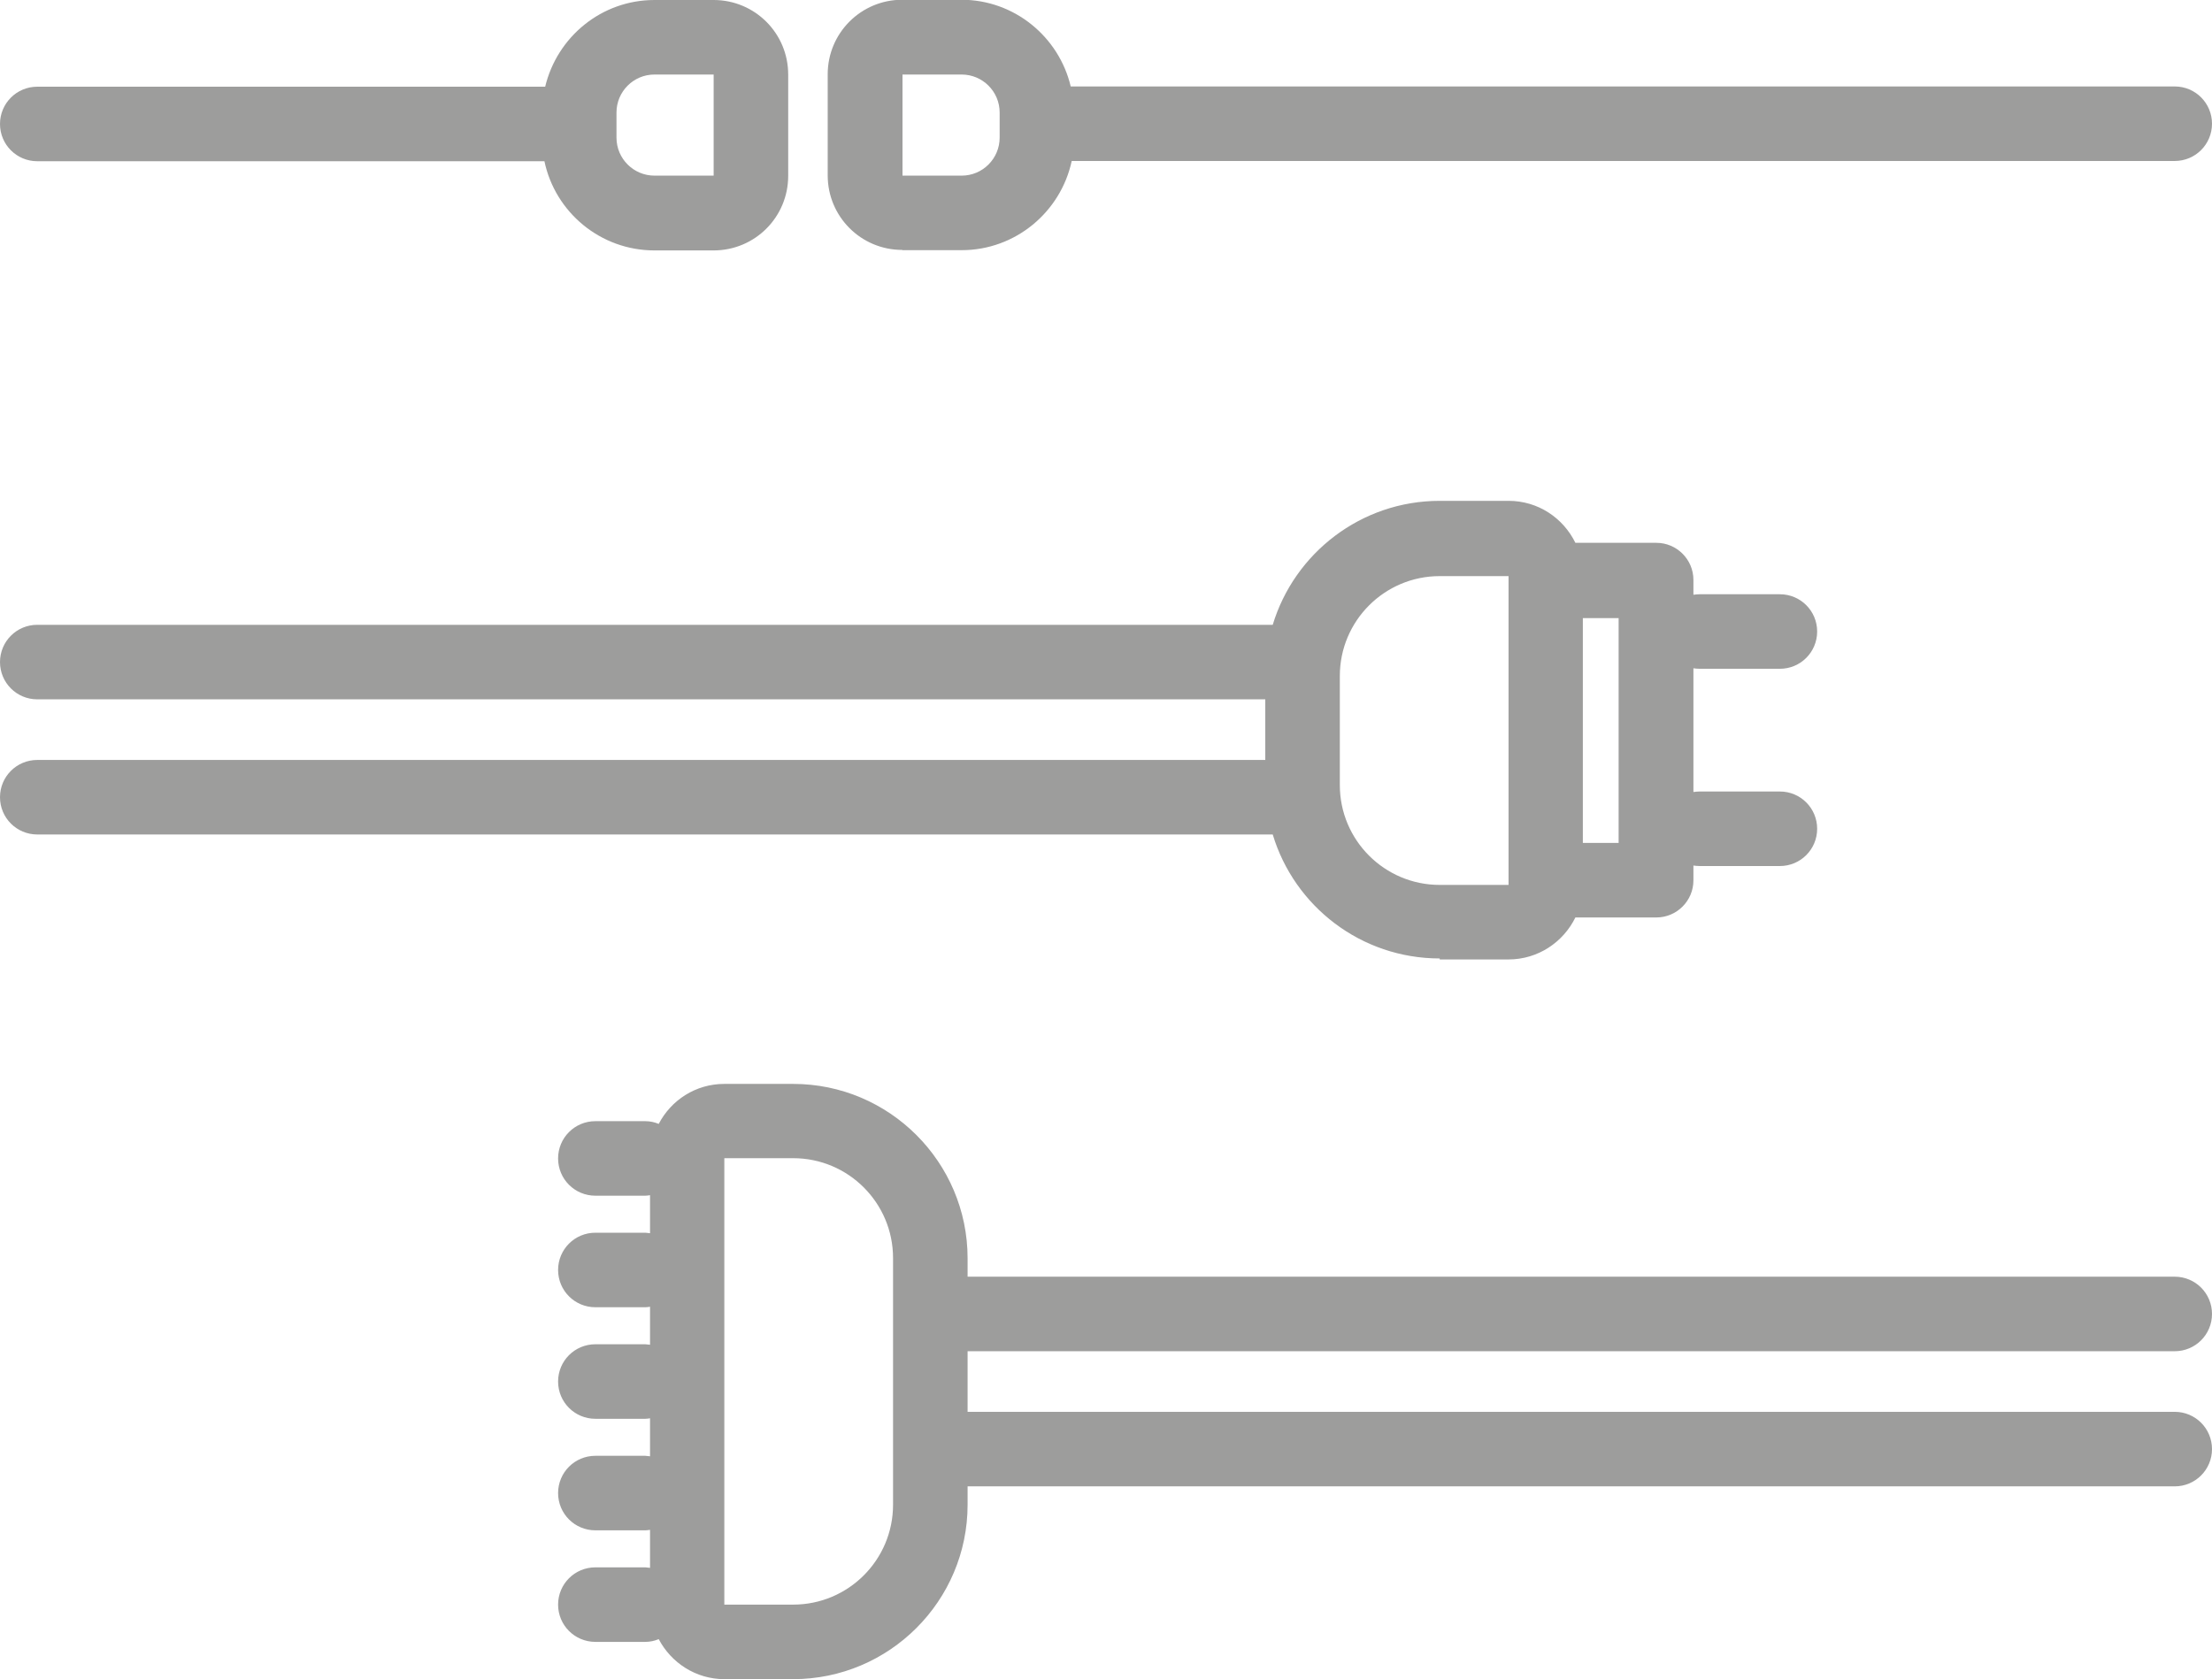
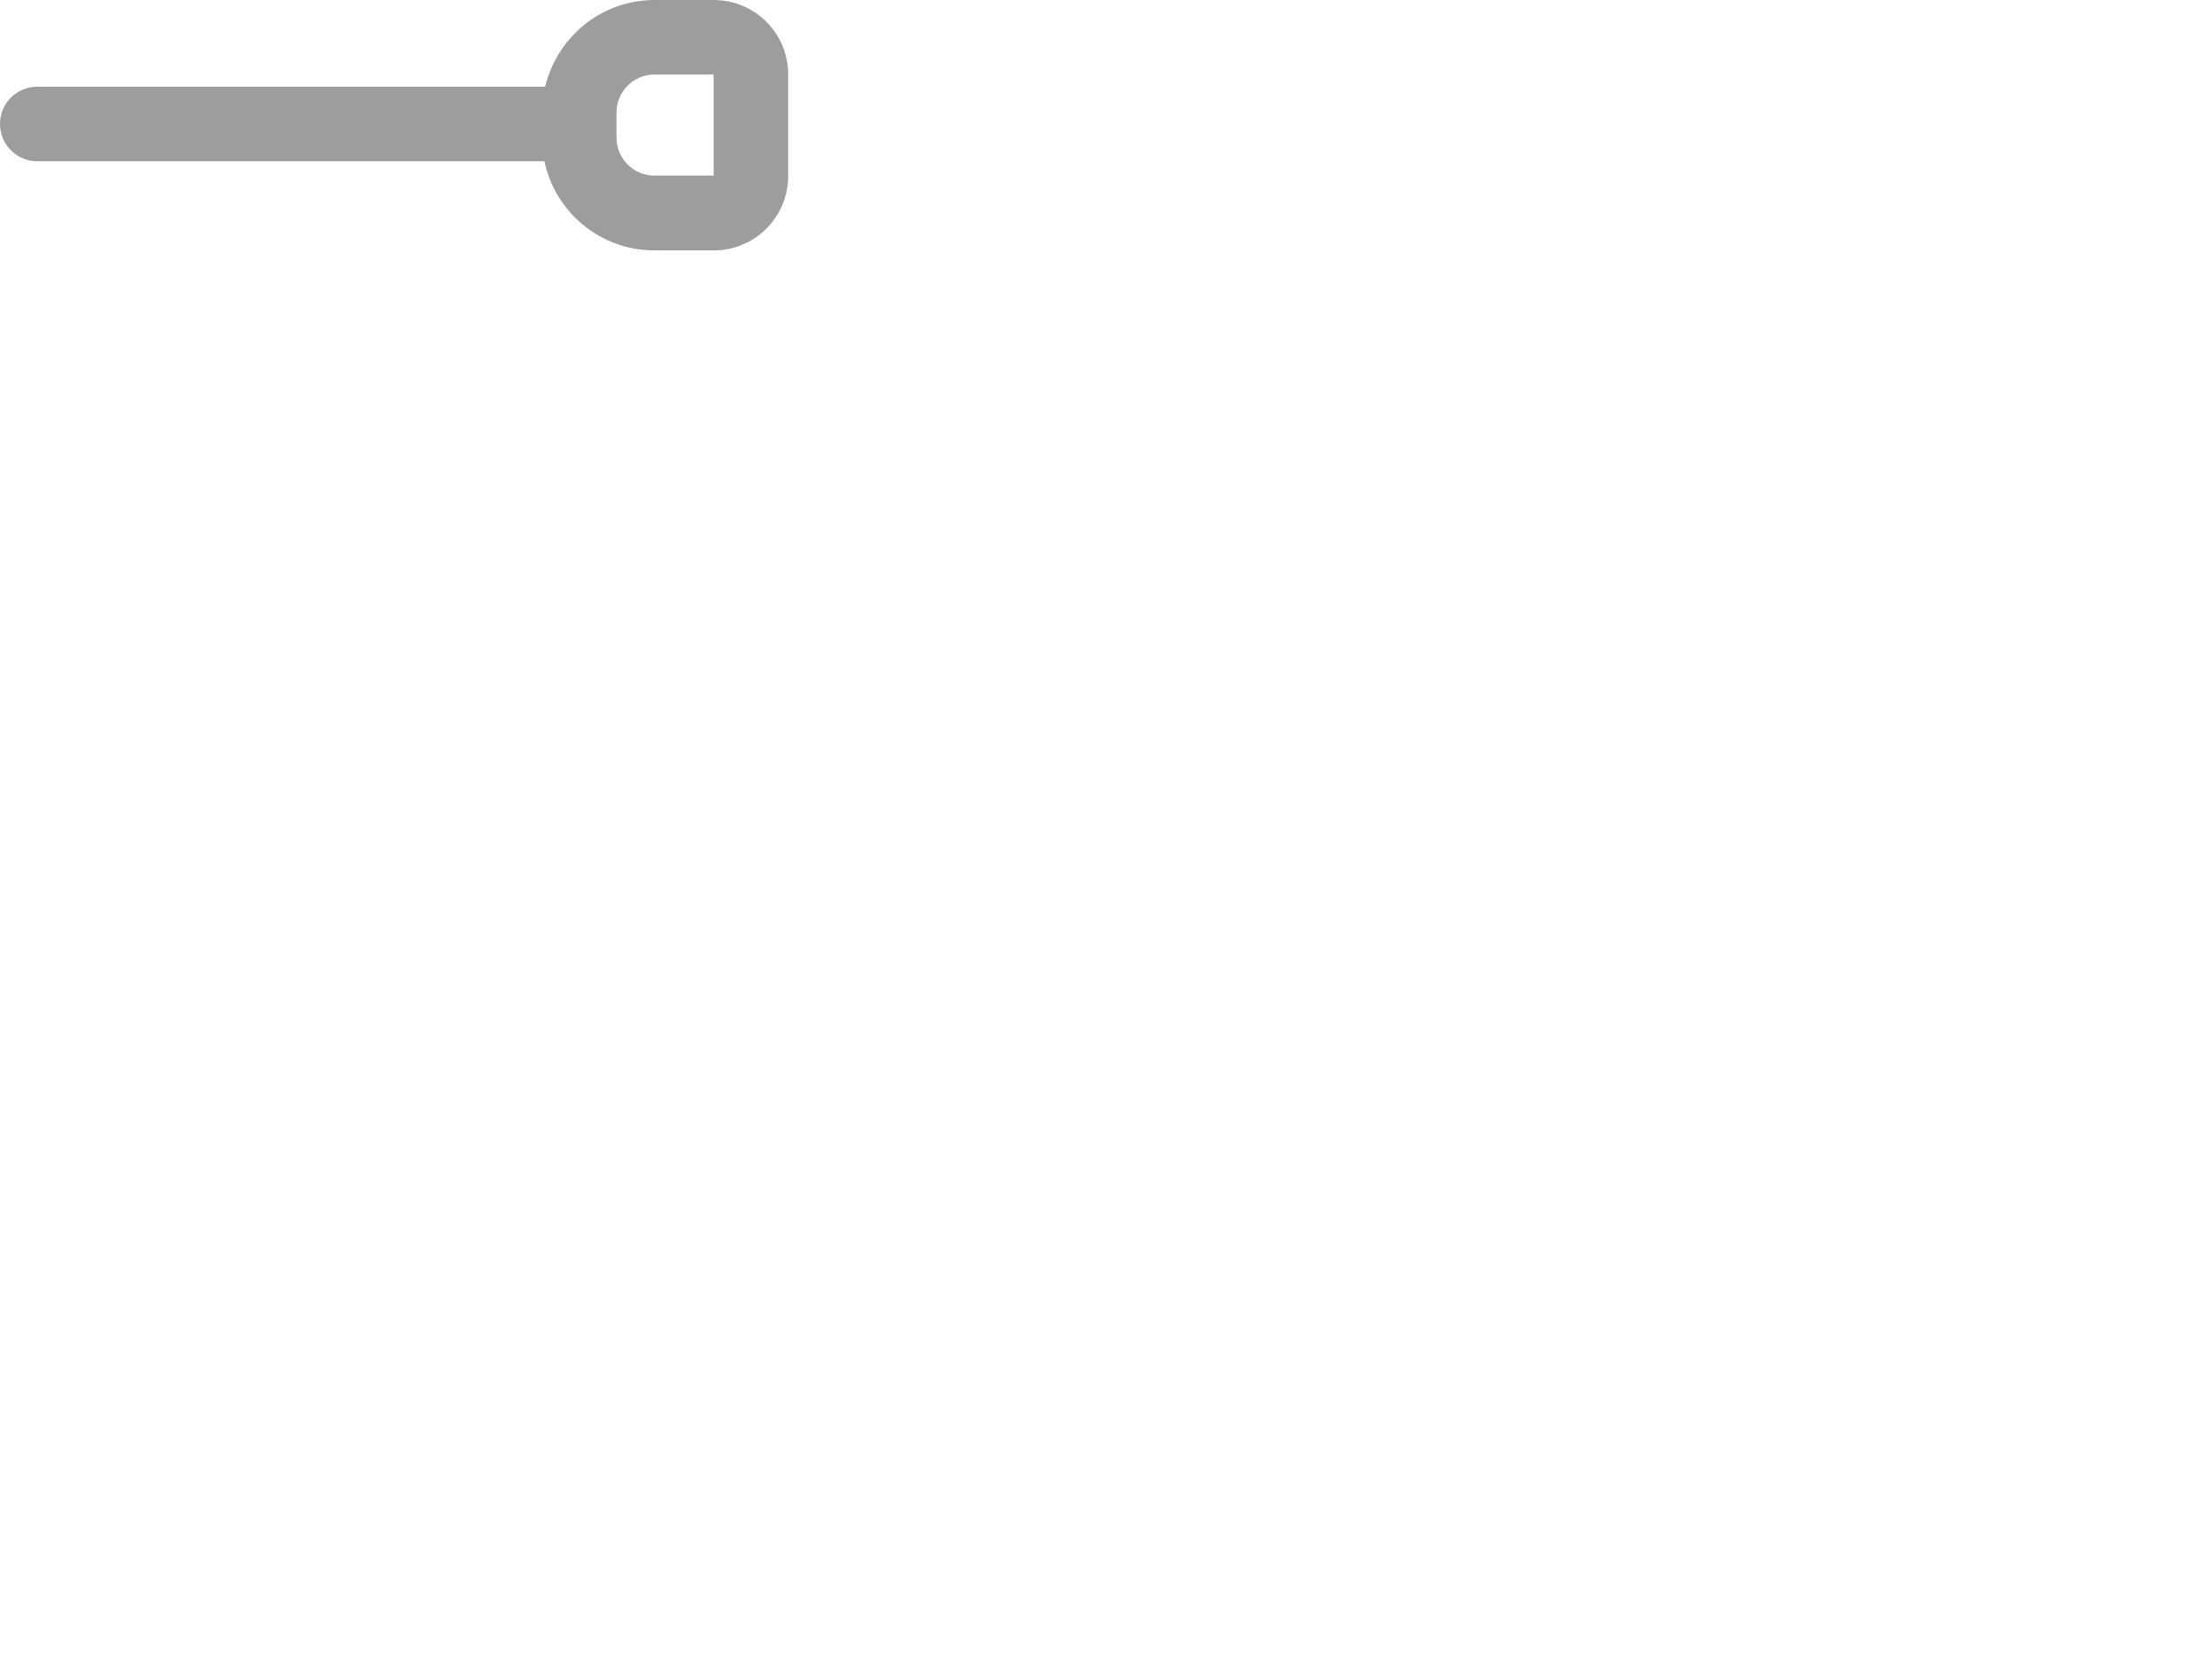
<svg xmlns="http://www.w3.org/2000/svg" id="Ebene_1" viewBox="0 0 89.02 67.59">
  <defs>
    <style type="text/css">.cls-1{fill:#9d9d9c;}.cls-1{fill:#9d9d9c;}</style>
  </defs>
  <path class="cls-1" d="m1.5,6.49h20.41c.43,2.05,2.25,3.59,4.43,3.59h2.38c1.66,0,3-1.34,3-3V3c0-1.66-1.34-3-3-3h-2.38c-2.14,0-3.92,1.49-4.4,3.49H1.5c-.83,0-1.5.67-1.5,1.5s.67,1.5,1.5,1.5Zm23.31-1.96c0-.84.68-1.53,1.53-1.53h2.38v4.07h-2.38c-.84,0-1.53-.68-1.53-1.53v-1.01Z" />
-   <path class="cls-1" d="m36.32,10.07h2.38c2.17,0,3.99-1.54,4.43-3.59h44.39c.83,0,1.5-.67,1.5-1.5s-.67-1.5-1.5-1.5h-44.43c-.47-1.99-2.26-3.49-4.4-3.49h-2.38c-1.66,0-3,1.34-3,3v4.07c0,1.66,1.34,3,3,3Zm0-7.07h2.38c.84,0,1.53.68,1.53,1.53v1.01c0,.84-.68,1.53-1.53,1.53h-2.38V3Z" />
-   <path class="cls-1" d="m57.94,38.62h2.77c1.18,0,2.2-.69,2.69-1.69h3.26c.82,0,1.49-.67,1.49-1.49v-.6c.08.01.16.02.25.02h3.23c.83,0,1.5-.67,1.5-1.5s-.67-1.5-1.5-1.5h-3.23c-.08,0-.17.01-.25.02v-4.98c.08.01.16.02.25.02h3.23c.83,0,1.5-.67,1.5-1.5s-.67-1.5-1.5-1.5h-3.23c-.08,0-.17.01-.25.02v-.6c0-.82-.67-1.49-1.49-1.49h-3.26c-.49-1-1.5-1.69-2.69-1.69h-2.77c-3.17,0-5.85,2.11-6.72,4.99H1.5c-.83,0-1.5.67-1.5,1.5s.67,1.5,1.5,1.5h49.42v2.44H1.5c-.83,0-1.5.67-1.5,1.5s.67,1.5,1.5,1.5h49.72c.87,2.89,3.55,4.99,6.72,4.99Zm7.2-4.69h-1.44v-9.05h1.44v9.05Zm-11.22-6.72c0-2.22,1.8-4.02,4.02-4.02h2.77v12.43h-2.77c-2.22,0-4.02-1.8-4.02-4.02v-4.39Z" />
-   <path class="cls-1" d="m87.52,54.39c.83,0,1.5-.67,1.5-1.5s-.67-1.5-1.5-1.5h-48.58v-.74c0-3.87-3.15-7.02-7.02-7.02h-2.77c-1.15,0-2.14.65-2.64,1.61-.17-.07-.35-.11-.54-.11h-2.01c-.83,0-1.5.67-1.5,1.5s.67,1.5,1.5,1.5h2.01c.06,0,.12-.01.19-.02v1.53c-.06,0-.12-.02-.19-.02h-2.01c-.83,0-1.5.67-1.5,1.5s.67,1.5,1.5,1.5h2.01c.06,0,.12-.01.19-.02v1.53c-.06,0-.12-.02-.19-.02h-2.01c-.83,0-1.5.67-1.5,1.5s.67,1.5,1.5,1.5h2.01c.06,0,.12-.01.19-.02v1.53c-.06,0-.12-.02-.19-.02h-2.01c-.83,0-1.5.67-1.5,1.5s.67,1.5,1.5,1.5h2.01c.06,0,.12-.01.19-.02v1.53c-.06,0-.12-.02-.19-.02h-2.01c-.83,0-1.5.67-1.5,1.5s.67,1.5,1.5,1.5h2.01c.19,0,.37-.04.54-.11.5.95,1.49,1.61,2.64,1.61h2.77c3.87,0,7.02-3.15,7.02-7.02v-.74h48.58c.83,0,1.5-.67,1.5-1.5s-.67-1.5-1.5-1.5h-48.58v-2.44h48.58Zm-51.58,6.18c0,2.22-1.8,4.02-4.02,4.02h-2.77v-17.97h2.77c2.22,0,4.02,1.8,4.02,4.02v9.92Z" />
</svg>